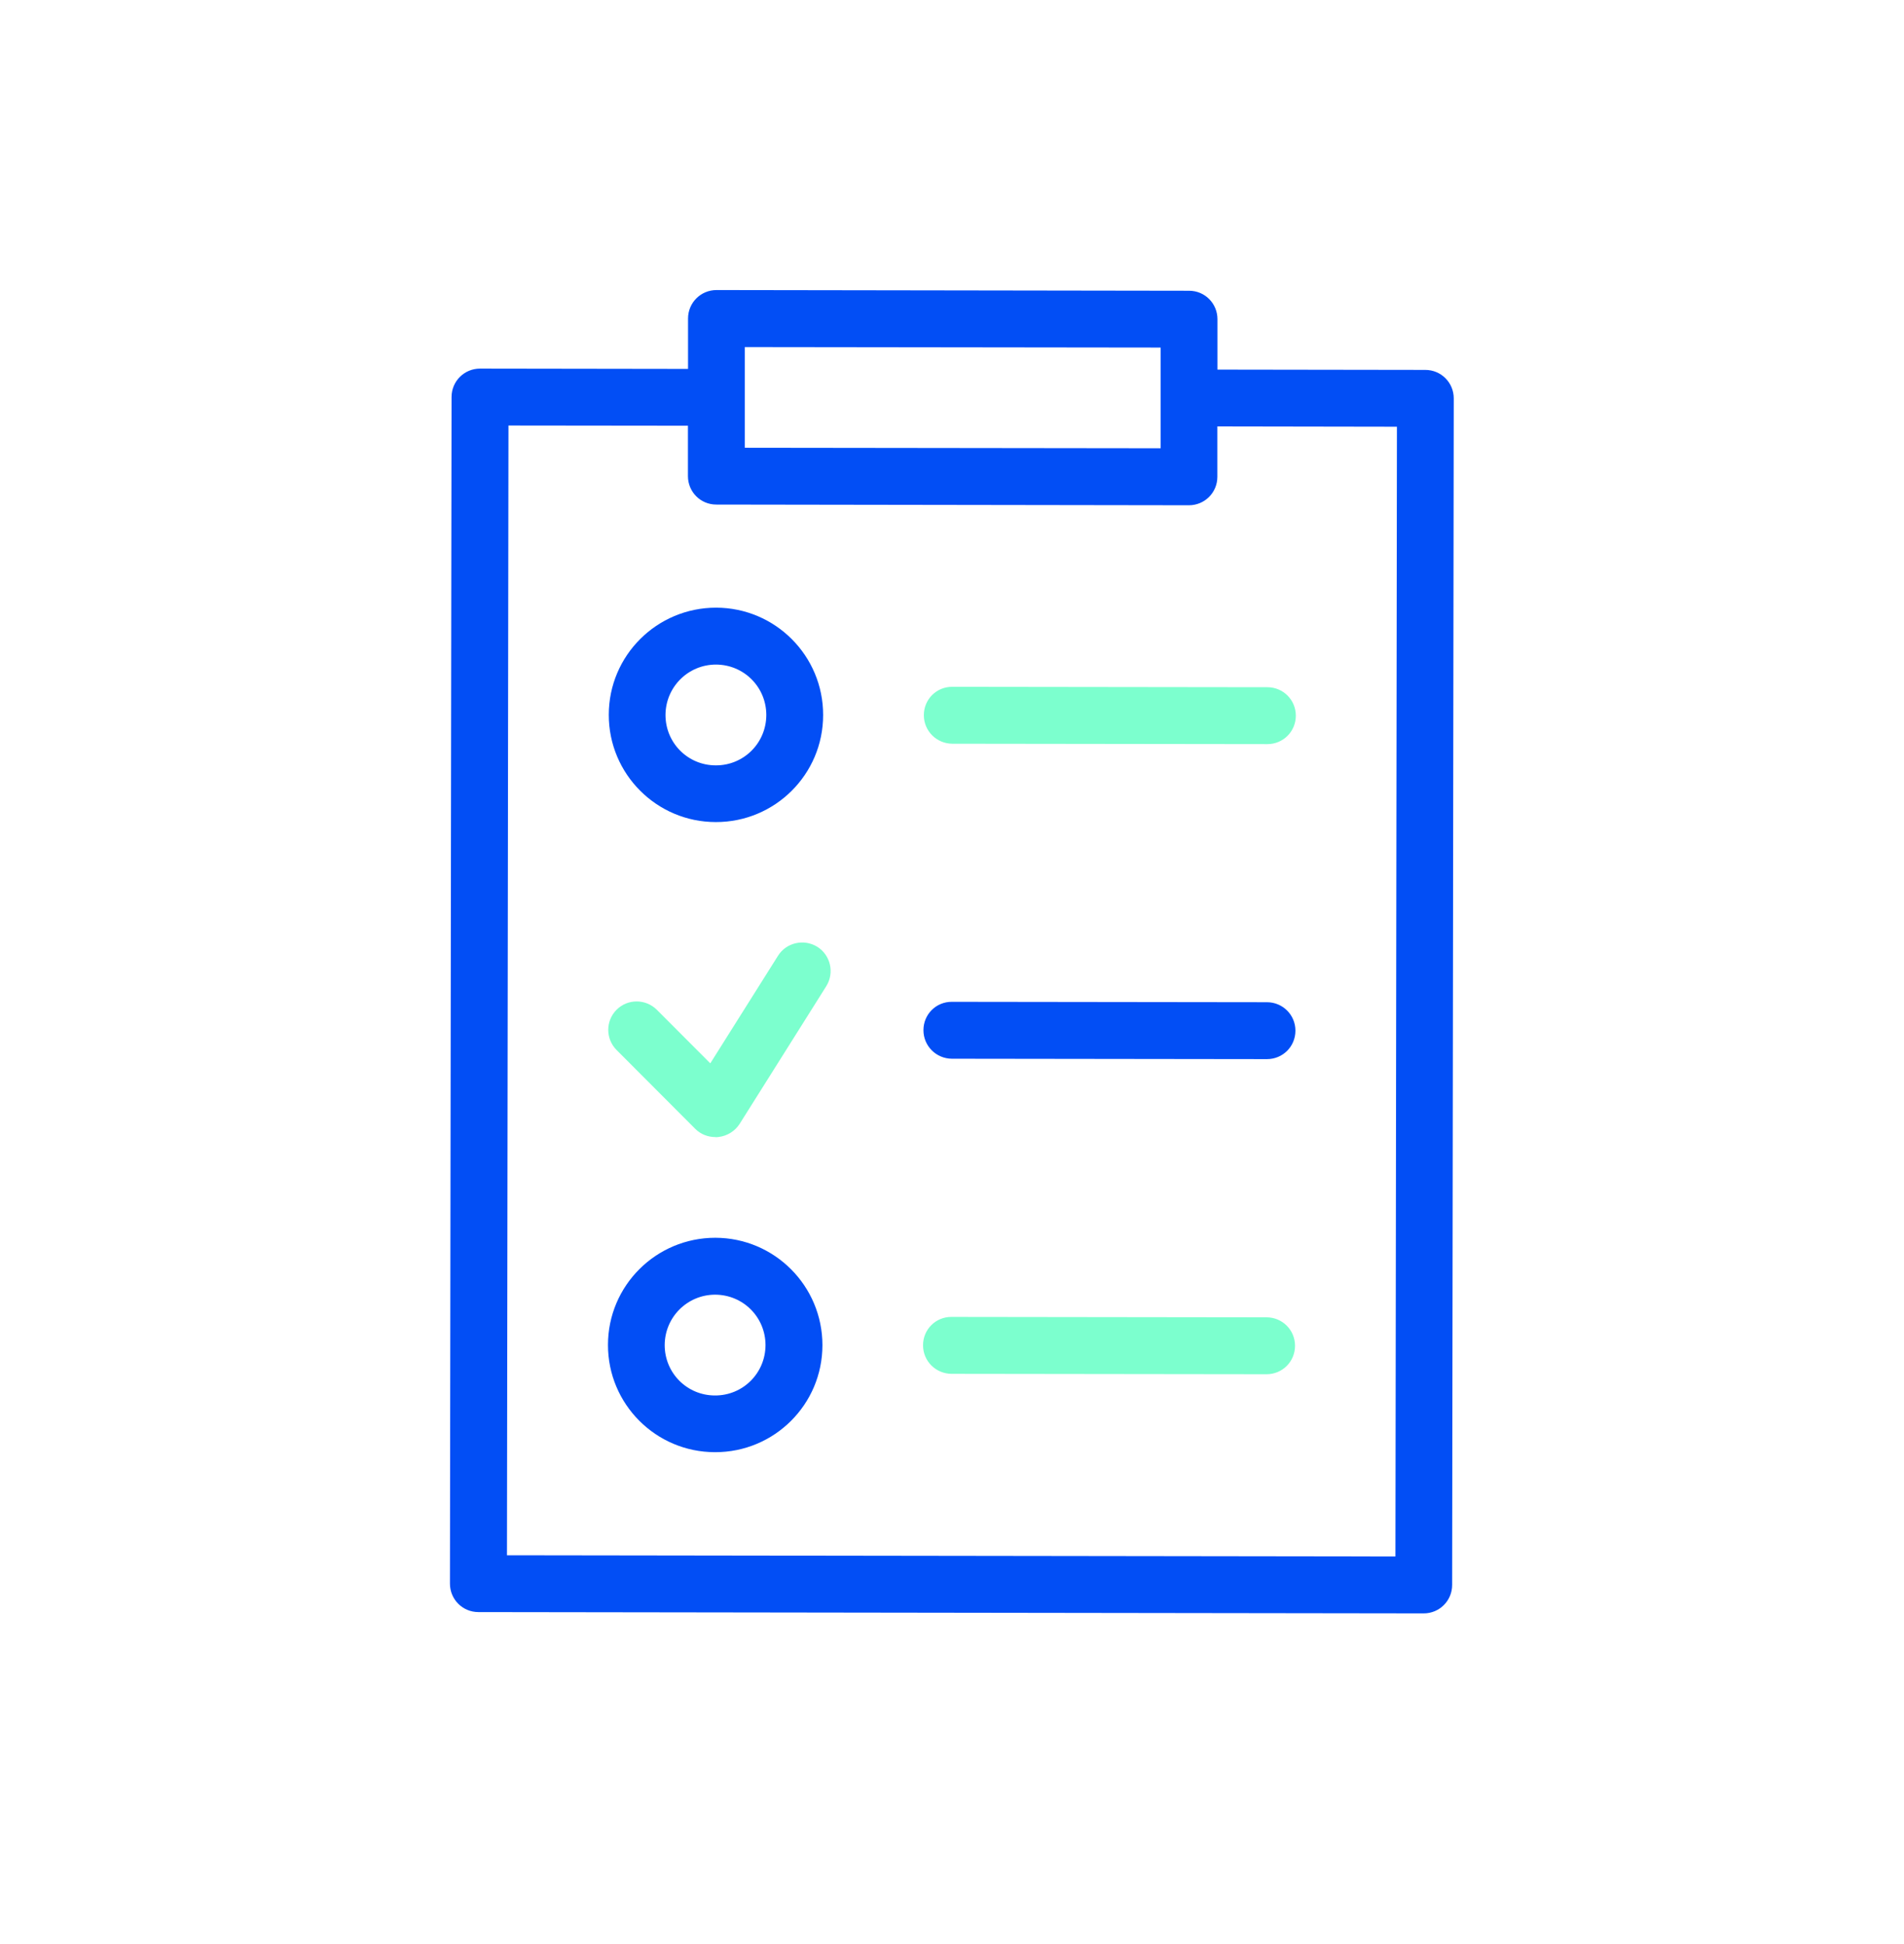
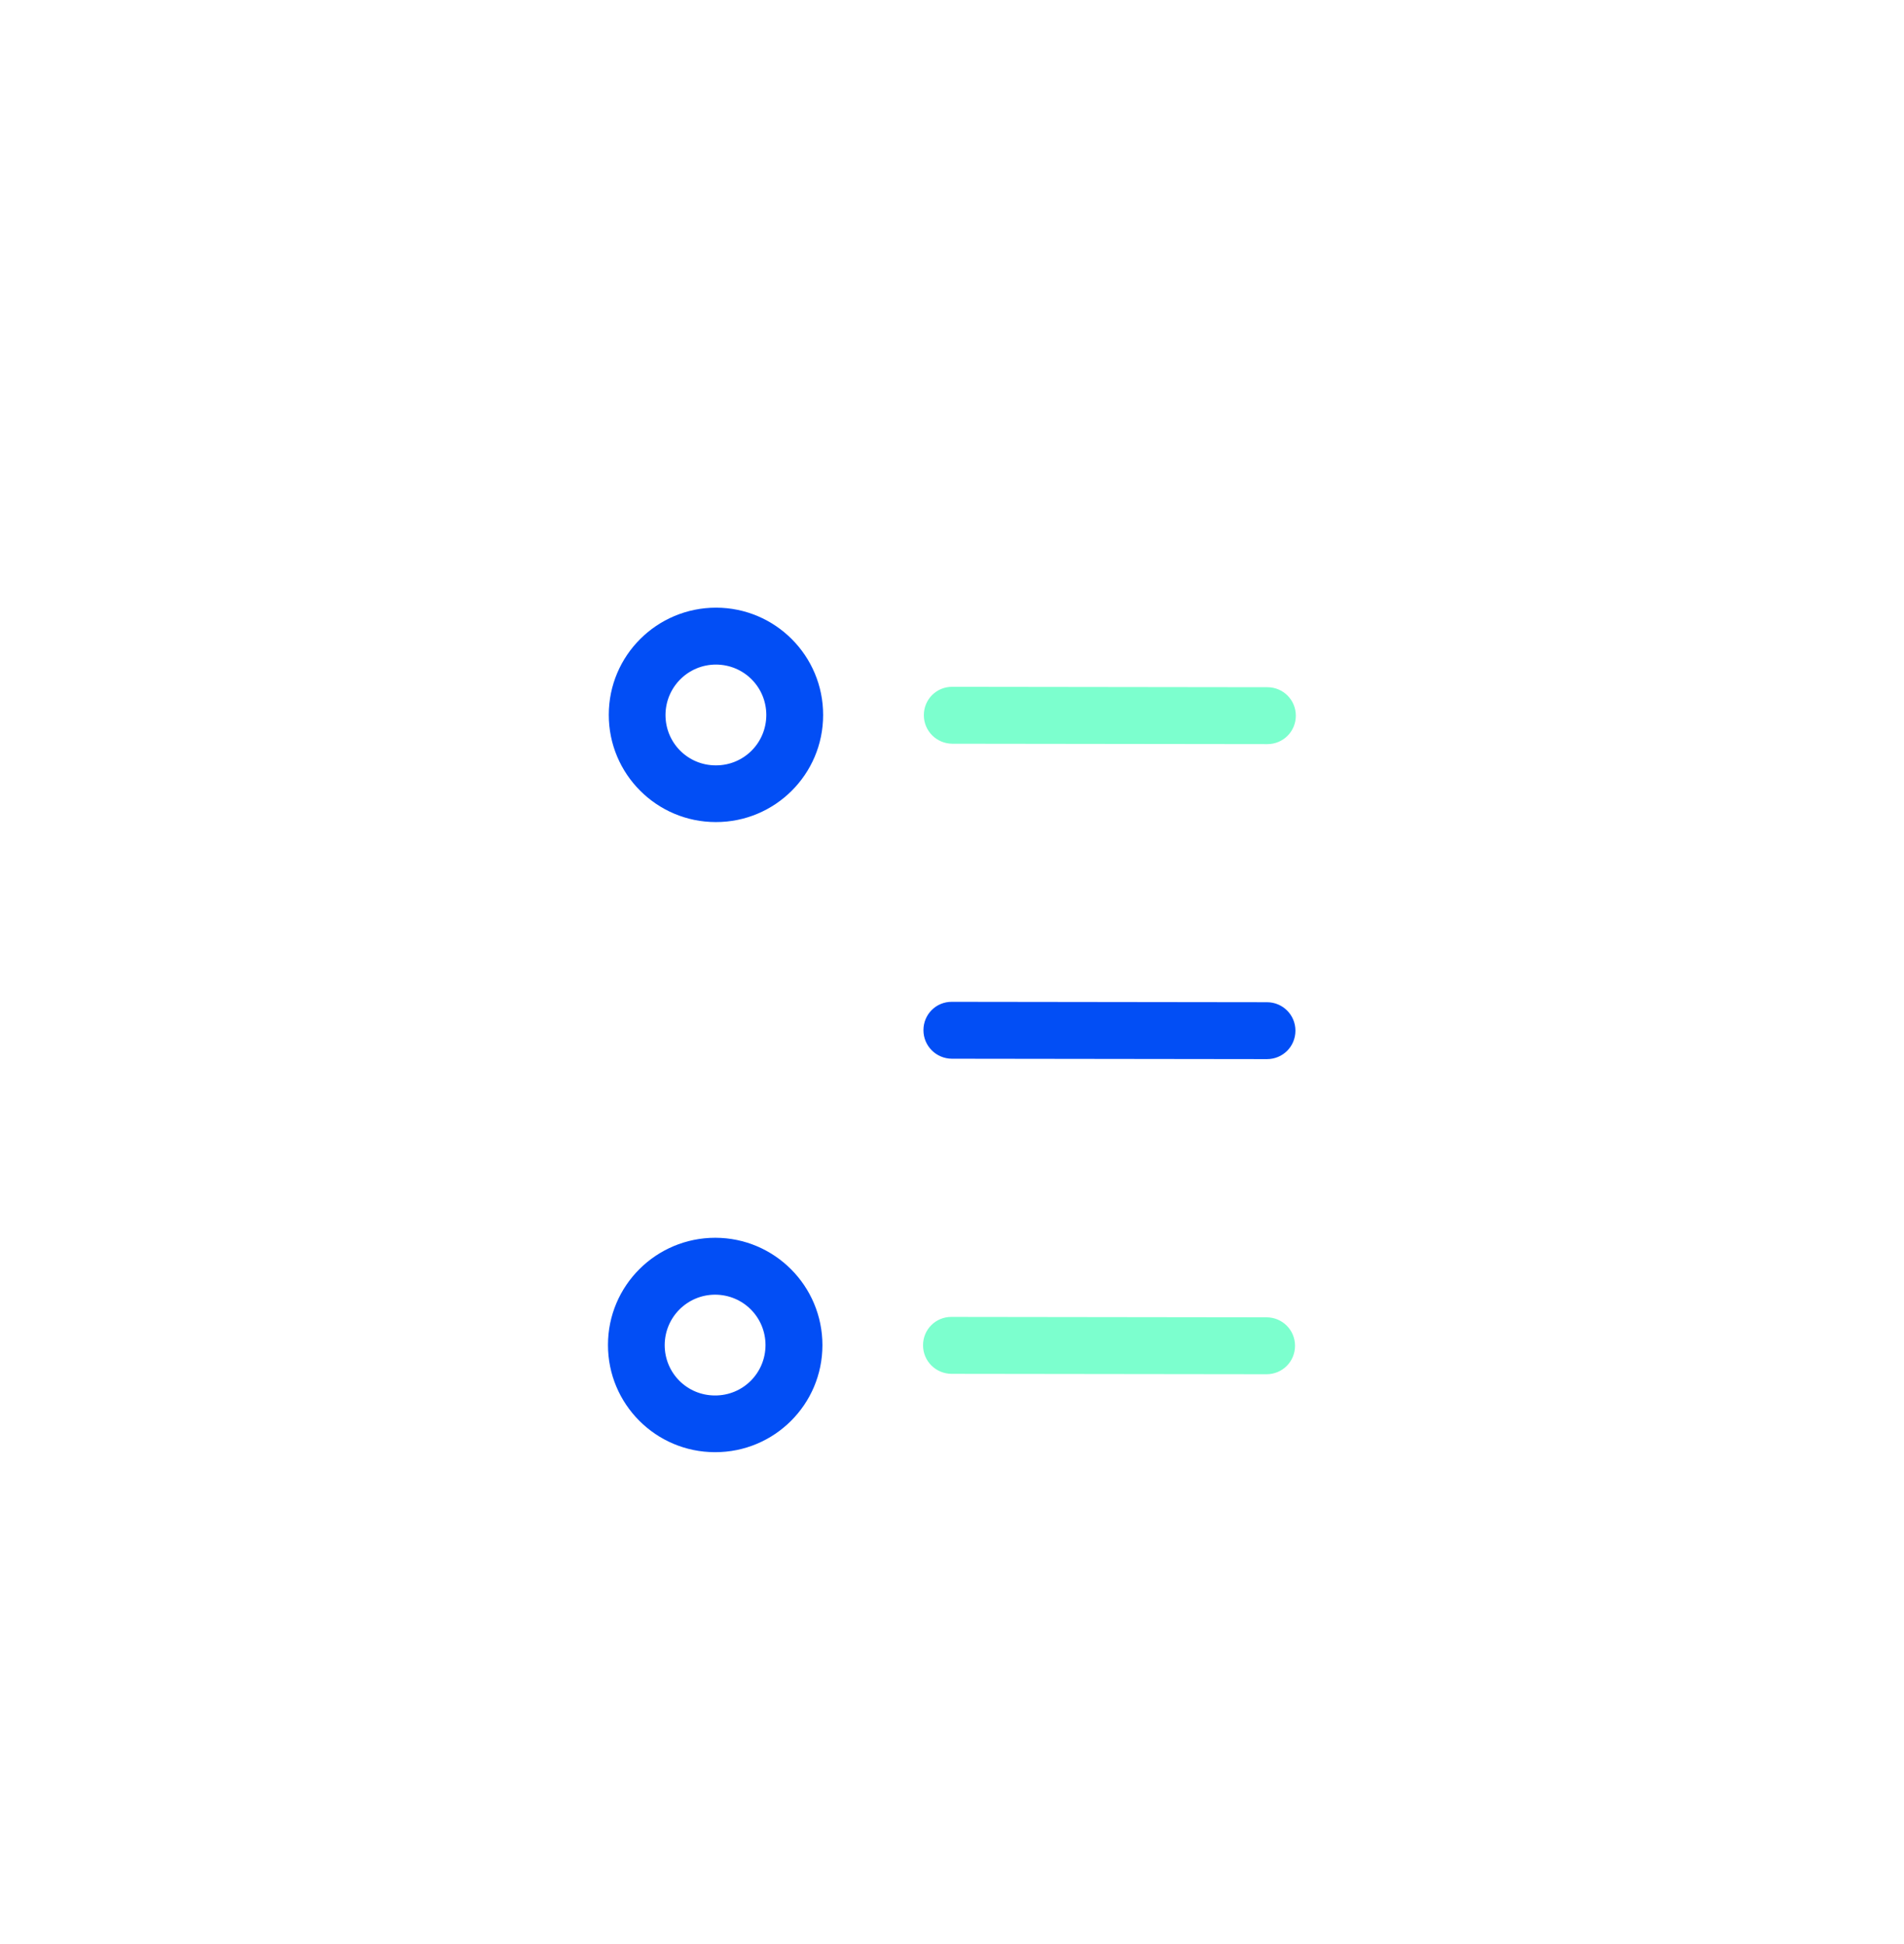
<svg xmlns="http://www.w3.org/2000/svg" width="190" height="194" viewBox="0 0 190 194" fill="none">
  <g filter="url(#filter0_d_3212_140)">
    <path d="M142.25 27.9L129.83 27.88C128.19 23.29 123.81 20.01 118.68 20.01L71.52 19.94C66.39 19.94 62.01 23.2 60.35 27.79L47.93 27.77C41.38 27.76 36.07 33.07 36.06 39.62L35.9 158.05C35.9 164.6 41.19 169.91 47.74 169.92L142.07 170.05C148.62 170.06 153.94 164.76 153.95 158.21L154.11 39.78C154.11 33.23 148.82 27.91 142.27 27.9H142.26H142.25Z" fill="white" />
  </g>
-   <path d="M142.24 36.92L121.49 36.89V31.86C121.49 30.29 120.24 29.02 118.66 29.02L71.5 28.95C69.93 28.95 68.66 30.21 68.66 31.79V36.82L47.9 36.79C46.33 36.79 45.06 38.05 45.06 39.63L44.9 158.06C44.9 159.63 46.16 160.9 47.74 160.9L142.07 161.03C143.64 161.03 144.91 159.77 144.91 158.19L145.07 39.76C145.07 38.19 143.81 36.92 142.23 36.92H142.24ZM74.33 34.64L115.82 34.69V44.74L74.32 44.69V34.64H74.33ZM139.25 155.35L50.59 155.23L50.74 42.47L68.65 42.49V47.52C68.65 49.09 69.9 50.36 71.48 50.36L118.64 50.43C120.21 50.43 121.48 49.17 121.48 47.59V42.56L139.4 42.59L139.25 155.35Z" fill="#024EF5" />
  <path d="M71.43 82.05C65.53 82.05 60.74 77.25 60.75 71.34C60.75 65.43 65.55 60.65 71.46 60.65C77.37 60.66 82.15 65.46 82.14 71.37C82.14 77.28 77.34 82.06 71.43 82.05ZM71.45 66.33C68.67 66.33 66.42 68.57 66.41 71.36C66.41 74.15 68.64 76.39 71.43 76.39C74.22 76.4 76.46 74.16 76.47 71.37C76.47 68.58 74.24 66.34 71.45 66.33Z" fill="#024EF5" />
  <path d="M71.35 144.94C65.45 144.94 60.66 140.14 60.67 134.23C60.67 128.32 65.47 123.54 71.38 123.54C77.29 123.55 82.07 128.35 82.07 134.26C82.07 140.17 77.27 144.95 71.36 144.94H71.35ZM71.37 129.22C68.59 129.22 66.34 131.46 66.33 134.25C66.33 137.04 68.56 139.28 71.35 139.28C74.14 139.29 76.38 137.05 76.39 134.26C76.39 131.47 74.16 129.23 71.37 129.22Z" fill="#024EF5" />
  <path d="M126.47 74.27L95.03 74.23C93.46 74.22 92.19 72.96 92.19 71.38C92.19 69.8 93.45 68.54 95.03 68.55L126.47 68.59C128.04 68.59 129.31 69.85 129.31 71.43C129.31 73.01 128.05 74.27 126.47 74.27Z" fill="#7CFFCE" />
  <path d="M126.43 105.71L94.99 105.67C93.42 105.66 92.15 104.4 92.15 102.82C92.15 101.24 93.41 99.98 94.99 99.99L126.43 100.03C128 100.03 129.27 101.29 129.27 102.87C129.27 104.45 128.01 105.71 126.43 105.71Z" fill="#024EF5" />
  <path d="M126.39 137.16L94.95 137.12C93.38 137.11 92.11 135.85 92.11 134.27C92.11 132.69 93.37 131.43 94.95 131.44L126.39 131.48C127.96 131.48 129.23 132.74 129.23 134.32C129.23 135.9 127.97 137.16 126.39 137.16Z" fill="#7CFFCE" />
-   <path d="M71.39 113.49C70.64 113.49 69.92 113.21 69.38 112.67L61.53 104.8C60.42 103.69 60.42 101.89 61.53 100.78C62.64 99.67 64.44 99.68 65.55 100.79L70.88 106.13L77.64 95.39C78.46 94.08 80.22 93.67 81.56 94.5C82.87 95.32 83.29 97.08 82.46 98.42L73.81 112.17C73.35 112.89 72.57 113.38 71.72 113.48C71.59 113.5 71.49 113.5 71.38 113.5L71.39 113.49Z" fill="#7CFFCE" />
  <defs>
    <filter id="filter0_d_3212_140" x="15.9" y="2.94" width="158.21" height="190.11" filterUnits="userSpaceOnUse" color-interpolation-filters="sRGB">
      <feFlood flood-opacity="0" result="BackgroundImageFix" />
      <feColorMatrix in="SourceAlpha" type="matrix" values="0 0 0 0 0 0 0 0 0 0 0 0 0 0 0 0 0 0 127 0" result="hardAlpha" />
      <feOffset dy="3" />
      <feGaussianBlur stdDeviation="10" />
      <feComposite in2="hardAlpha" operator="out" />
      <feColorMatrix type="matrix" values="0 0 0 0 0.031 0 0 0 0 0.043 0 0 0 0 0.314 0 0 0 0.1 0" />
      <feBlend mode="normal" in2="BackgroundImageFix" result="effect1_dropShadow_3212_140" />
      <feBlend mode="normal" in="SourceGraphic" in2="effect1_dropShadow_3212_140" result="shape" />
    </filter>
  </defs>
</svg>